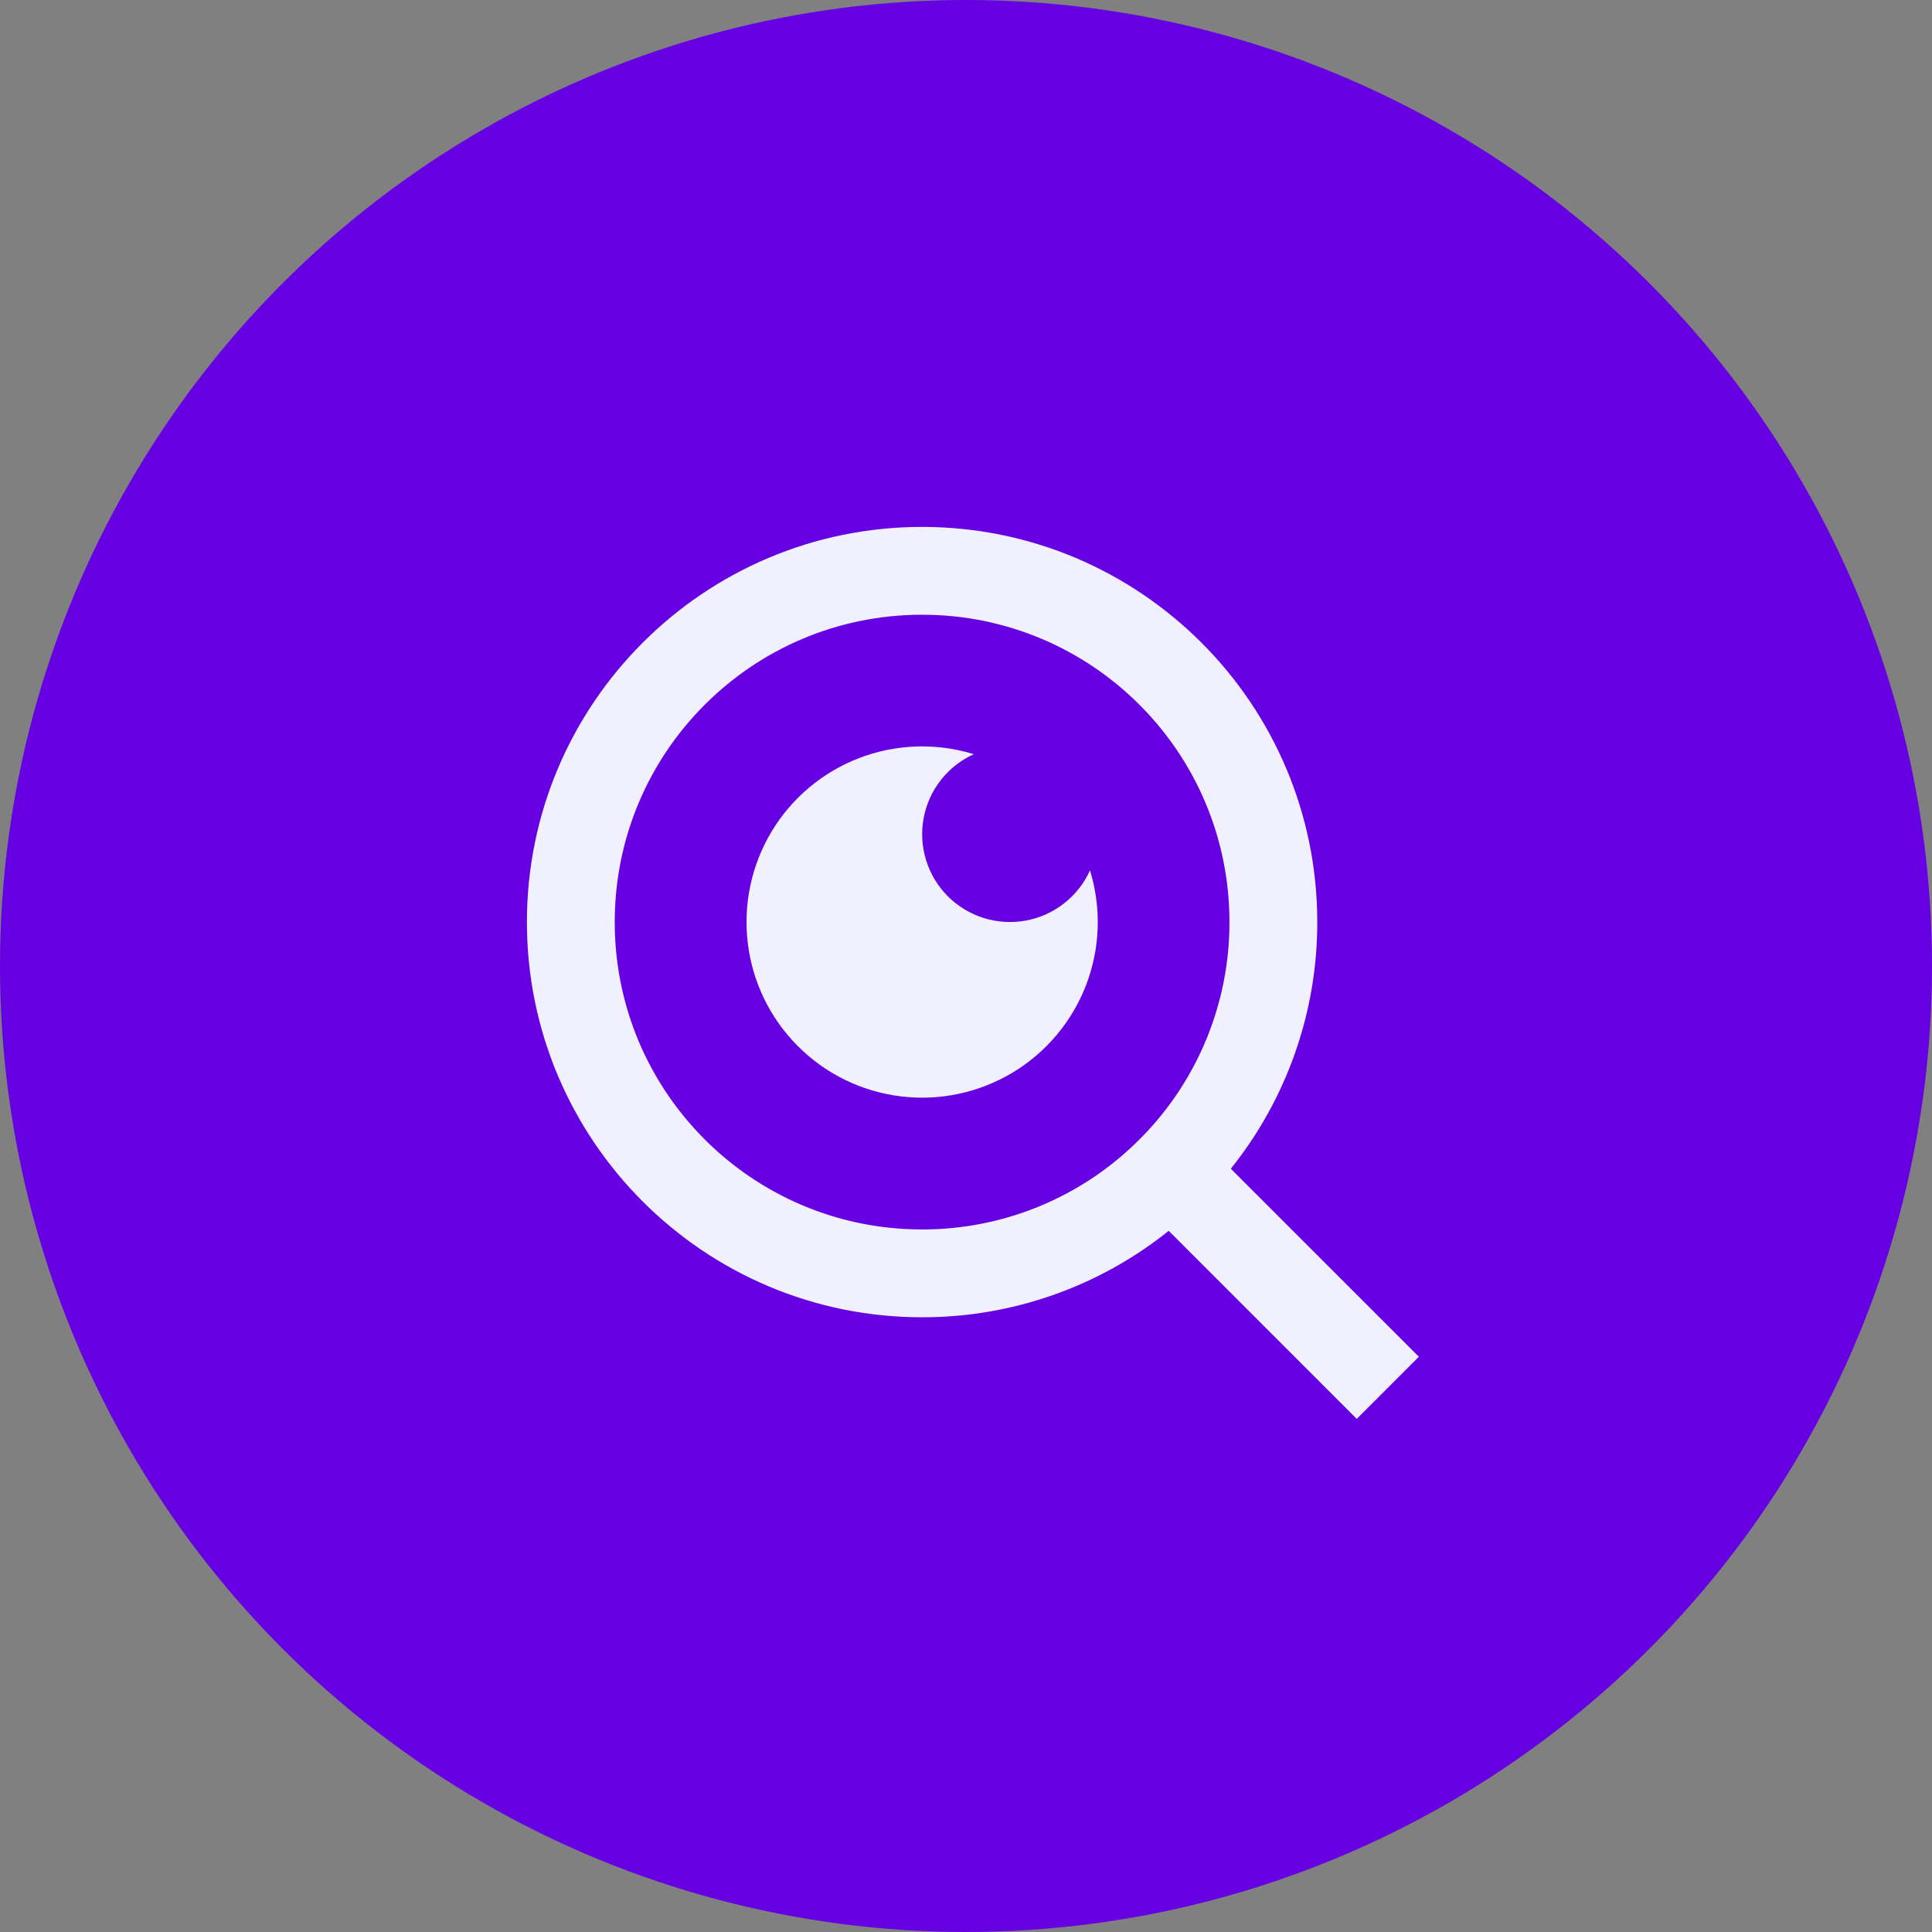
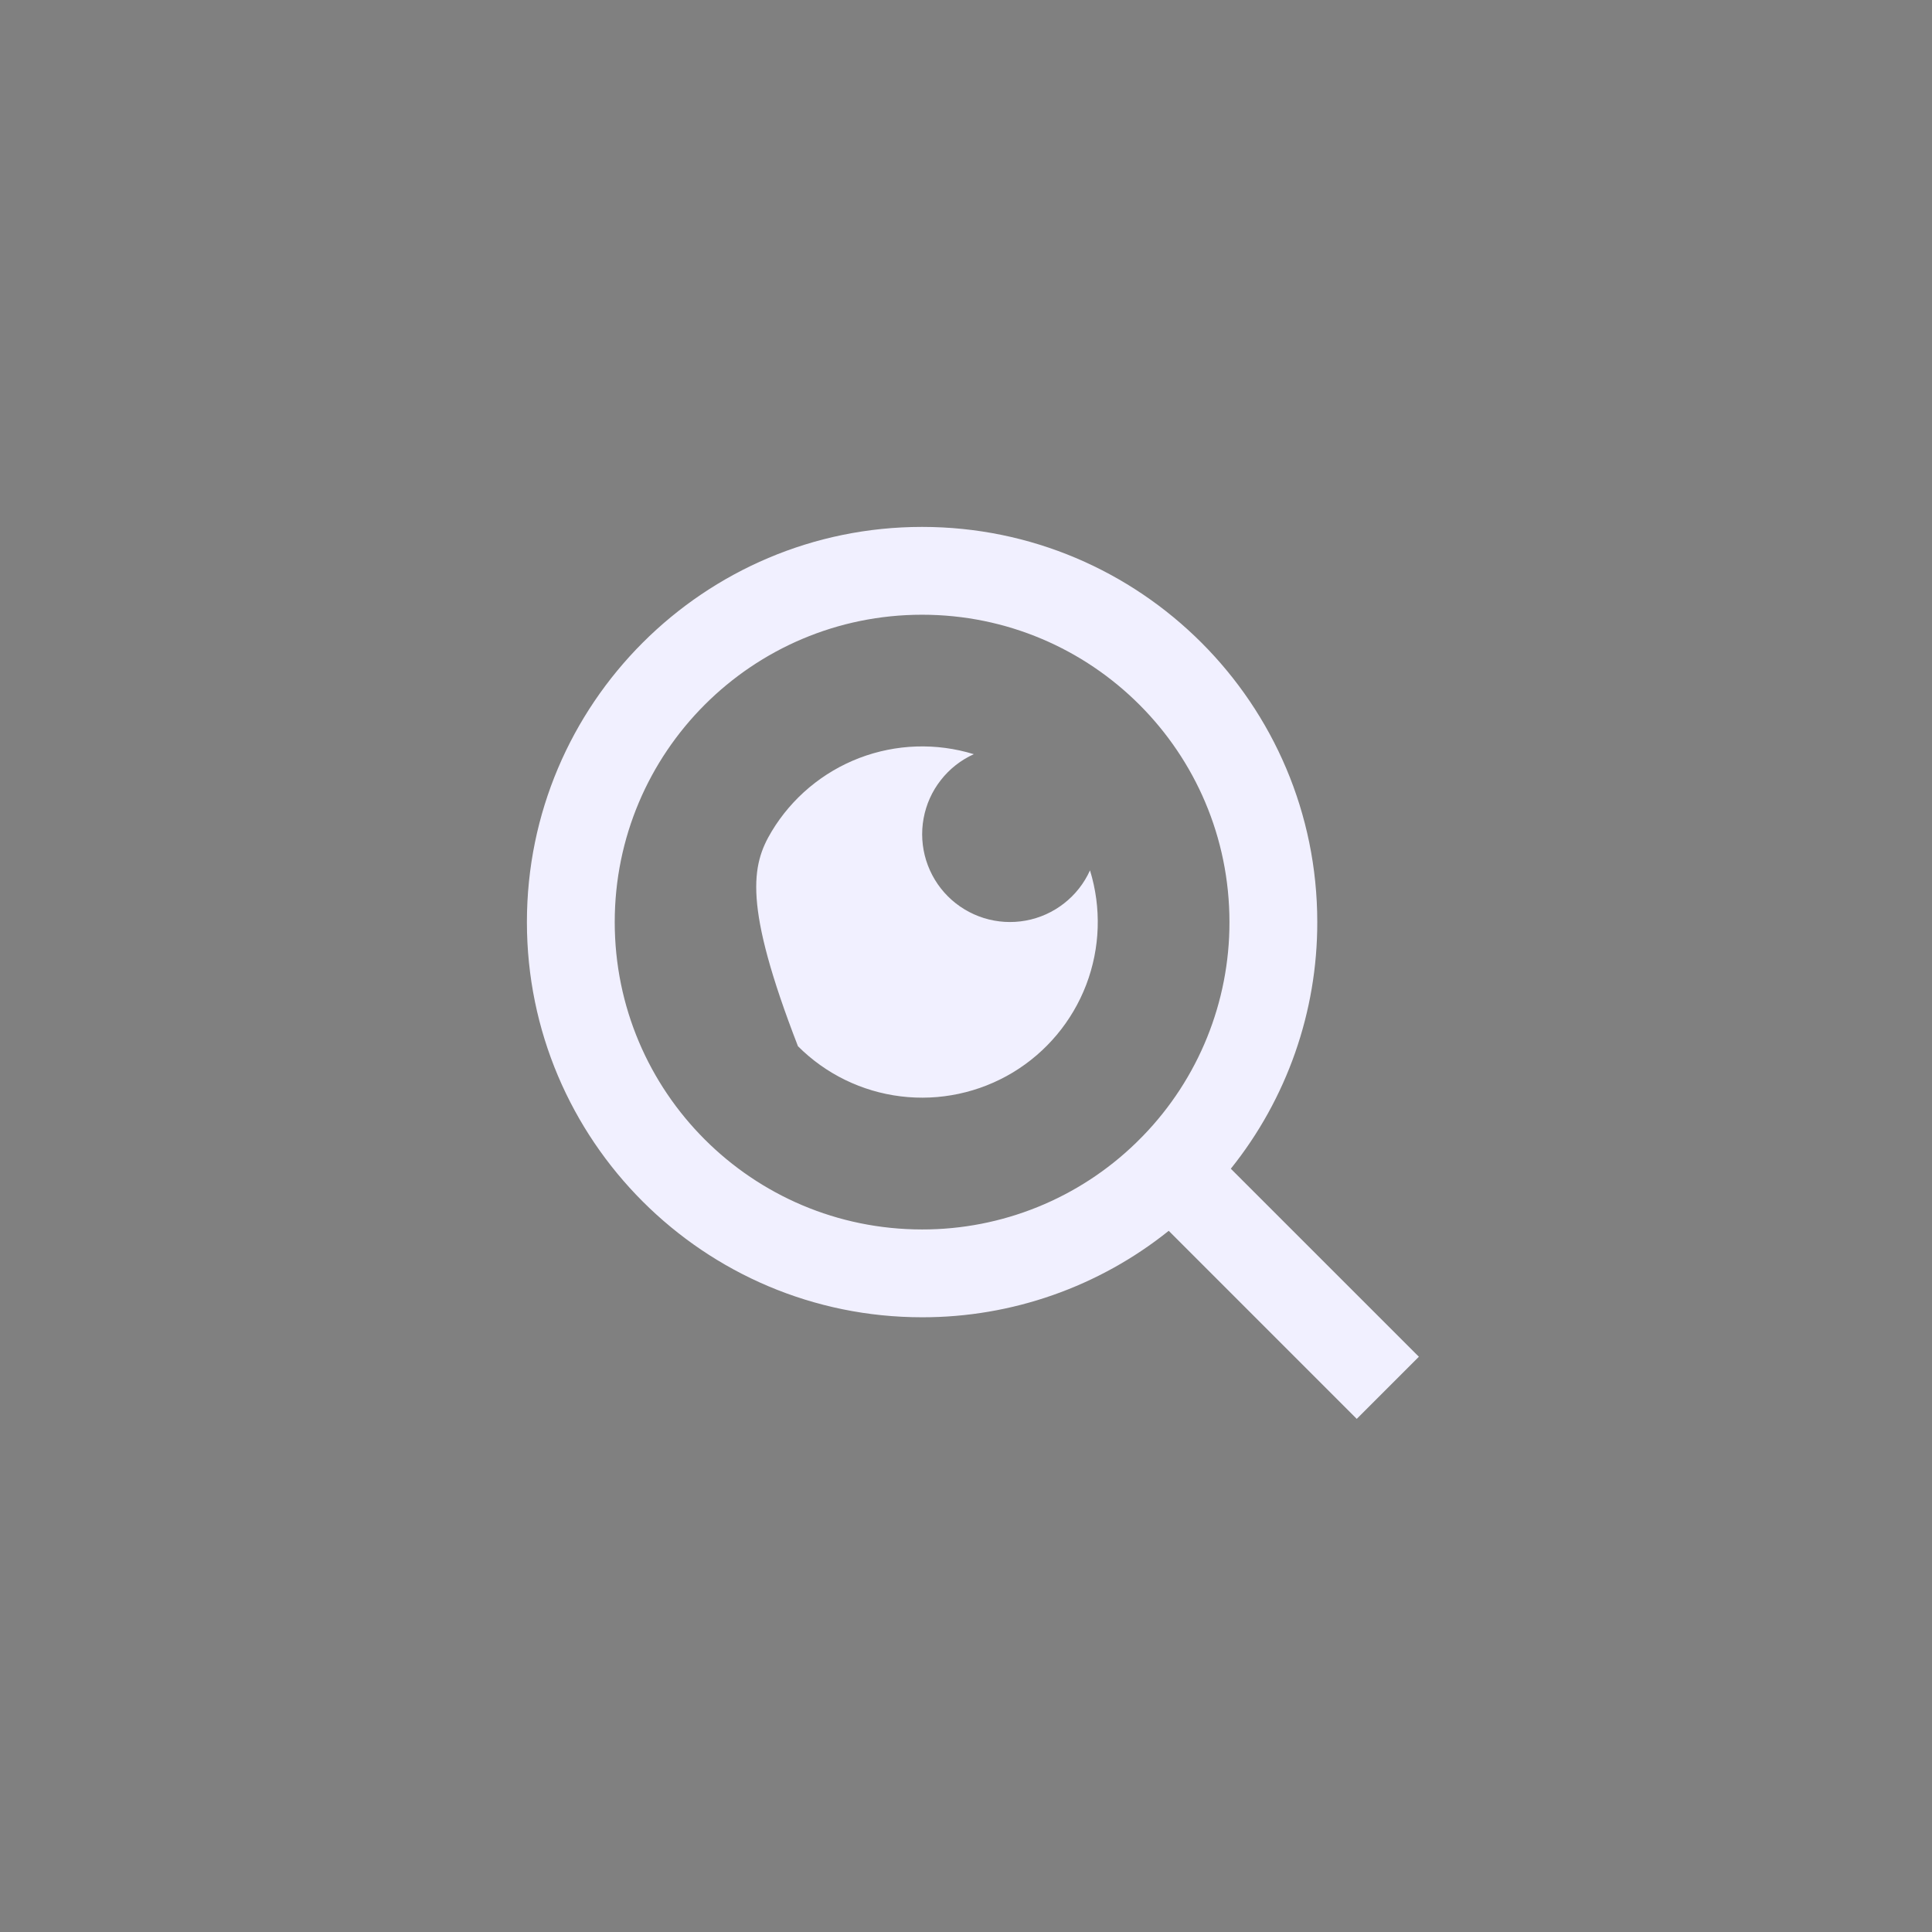
<svg xmlns="http://www.w3.org/2000/svg" width="44" height="44" viewBox="0 0 44 44" fill="none">
  <rect x="0" y="0" width="44" height="44" fill="#808080" stroke="none" />
-   <circle cx="22" cy="22" r="22" fill="#6600E2" />
-   <path d="M28.031 26.617L32.314 30.899L30.899 32.314L26.617 28.031C25.024 29.308 23.042 30.003 21 30C16.032 30 12 25.968 12 21C12 16.032 16.032 12 21 12C25.968 12 30 16.032 30 21C30.003 23.042 29.308 25.024 28.031 26.617ZM26.025 25.875C27.294 24.57 28.003 22.82 28 21C28 17.133 24.867 14 21 14C17.133 14 14 17.133 14 21C14 24.867 17.133 28 21 28C22.82 28.003 24.57 27.294 25.875 26.025L26.025 25.875ZM22.178 17.176C21.883 17.309 21.625 17.512 21.426 17.767C21.226 18.022 21.092 18.321 21.034 18.64C20.976 18.958 20.996 19.285 21.092 19.594C21.189 19.903 21.358 20.184 21.587 20.413C21.816 20.642 22.097 20.811 22.406 20.908C22.715 21.004 23.042 21.024 23.36 20.966C23.679 20.908 23.978 20.774 24.233 20.574C24.488 20.375 24.691 20.117 24.824 19.822C25.087 20.676 25.056 21.593 24.738 22.427C24.419 23.261 23.83 23.965 23.065 24.426C22.299 24.886 21.402 25.078 20.515 24.969C19.629 24.861 18.804 24.459 18.173 23.827C17.541 23.196 17.139 22.371 17.031 21.485C16.922 20.598 17.114 19.701 17.574 18.935C18.035 18.17 18.739 17.581 19.573 17.262C20.407 16.944 21.324 16.913 22.178 17.176Z" fill="#F1F0FF" />
+   <path d="M28.031 26.617L32.314 30.899L30.899 32.314L26.617 28.031C25.024 29.308 23.042 30.003 21 30C16.032 30 12 25.968 12 21C12 16.032 16.032 12 21 12C25.968 12 30 16.032 30 21C30.003 23.042 29.308 25.024 28.031 26.617ZM26.025 25.875C27.294 24.57 28.003 22.82 28 21C28 17.133 24.867 14 21 14C17.133 14 14 17.133 14 21C14 24.867 17.133 28 21 28C22.82 28.003 24.57 27.294 25.875 26.025L26.025 25.875ZM22.178 17.176C21.883 17.309 21.625 17.512 21.426 17.767C21.226 18.022 21.092 18.321 21.034 18.64C20.976 18.958 20.996 19.285 21.092 19.594C21.189 19.903 21.358 20.184 21.587 20.413C21.816 20.642 22.097 20.811 22.406 20.908C22.715 21.004 23.042 21.024 23.36 20.966C23.679 20.908 23.978 20.774 24.233 20.574C24.488 20.375 24.691 20.117 24.824 19.822C25.087 20.676 25.056 21.593 24.738 22.427C24.419 23.261 23.83 23.965 23.065 24.426C22.299 24.886 21.402 25.078 20.515 24.969C19.629 24.861 18.804 24.459 18.173 23.827C16.922 20.598 17.114 19.701 17.574 18.935C18.035 18.17 18.739 17.581 19.573 17.262C20.407 16.944 21.324 16.913 22.178 17.176Z" fill="#F1F0FF" />
</svg>